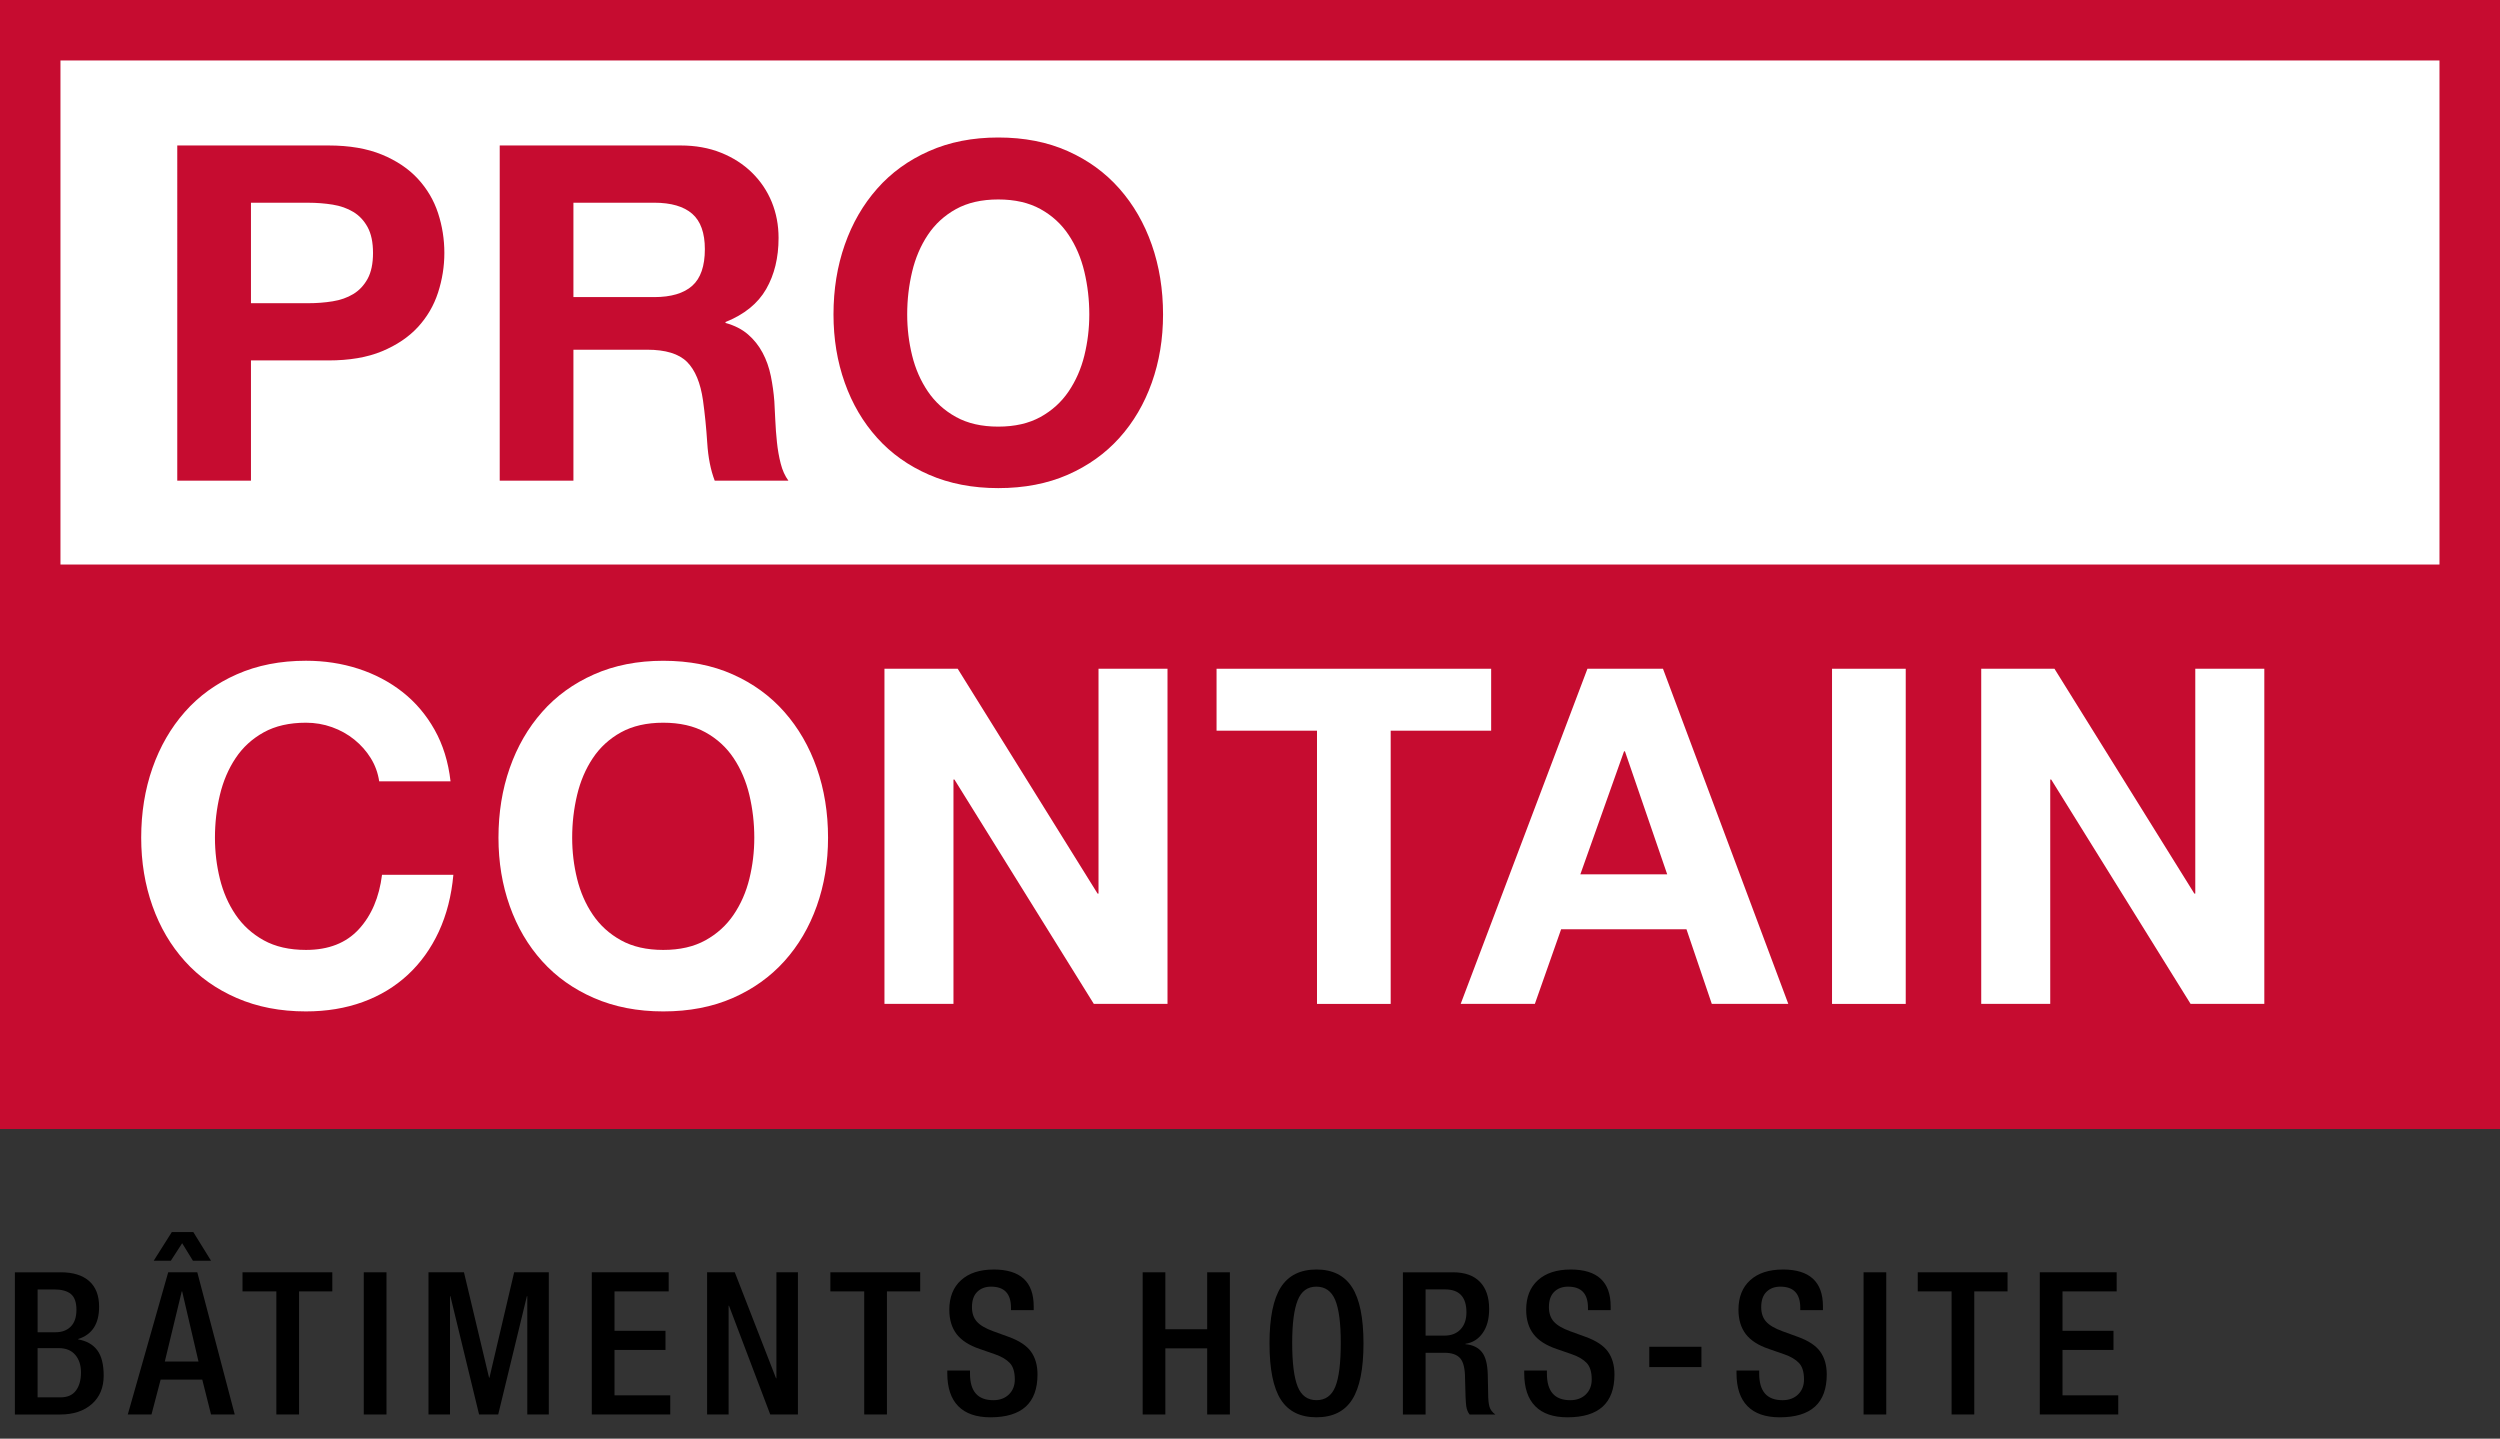
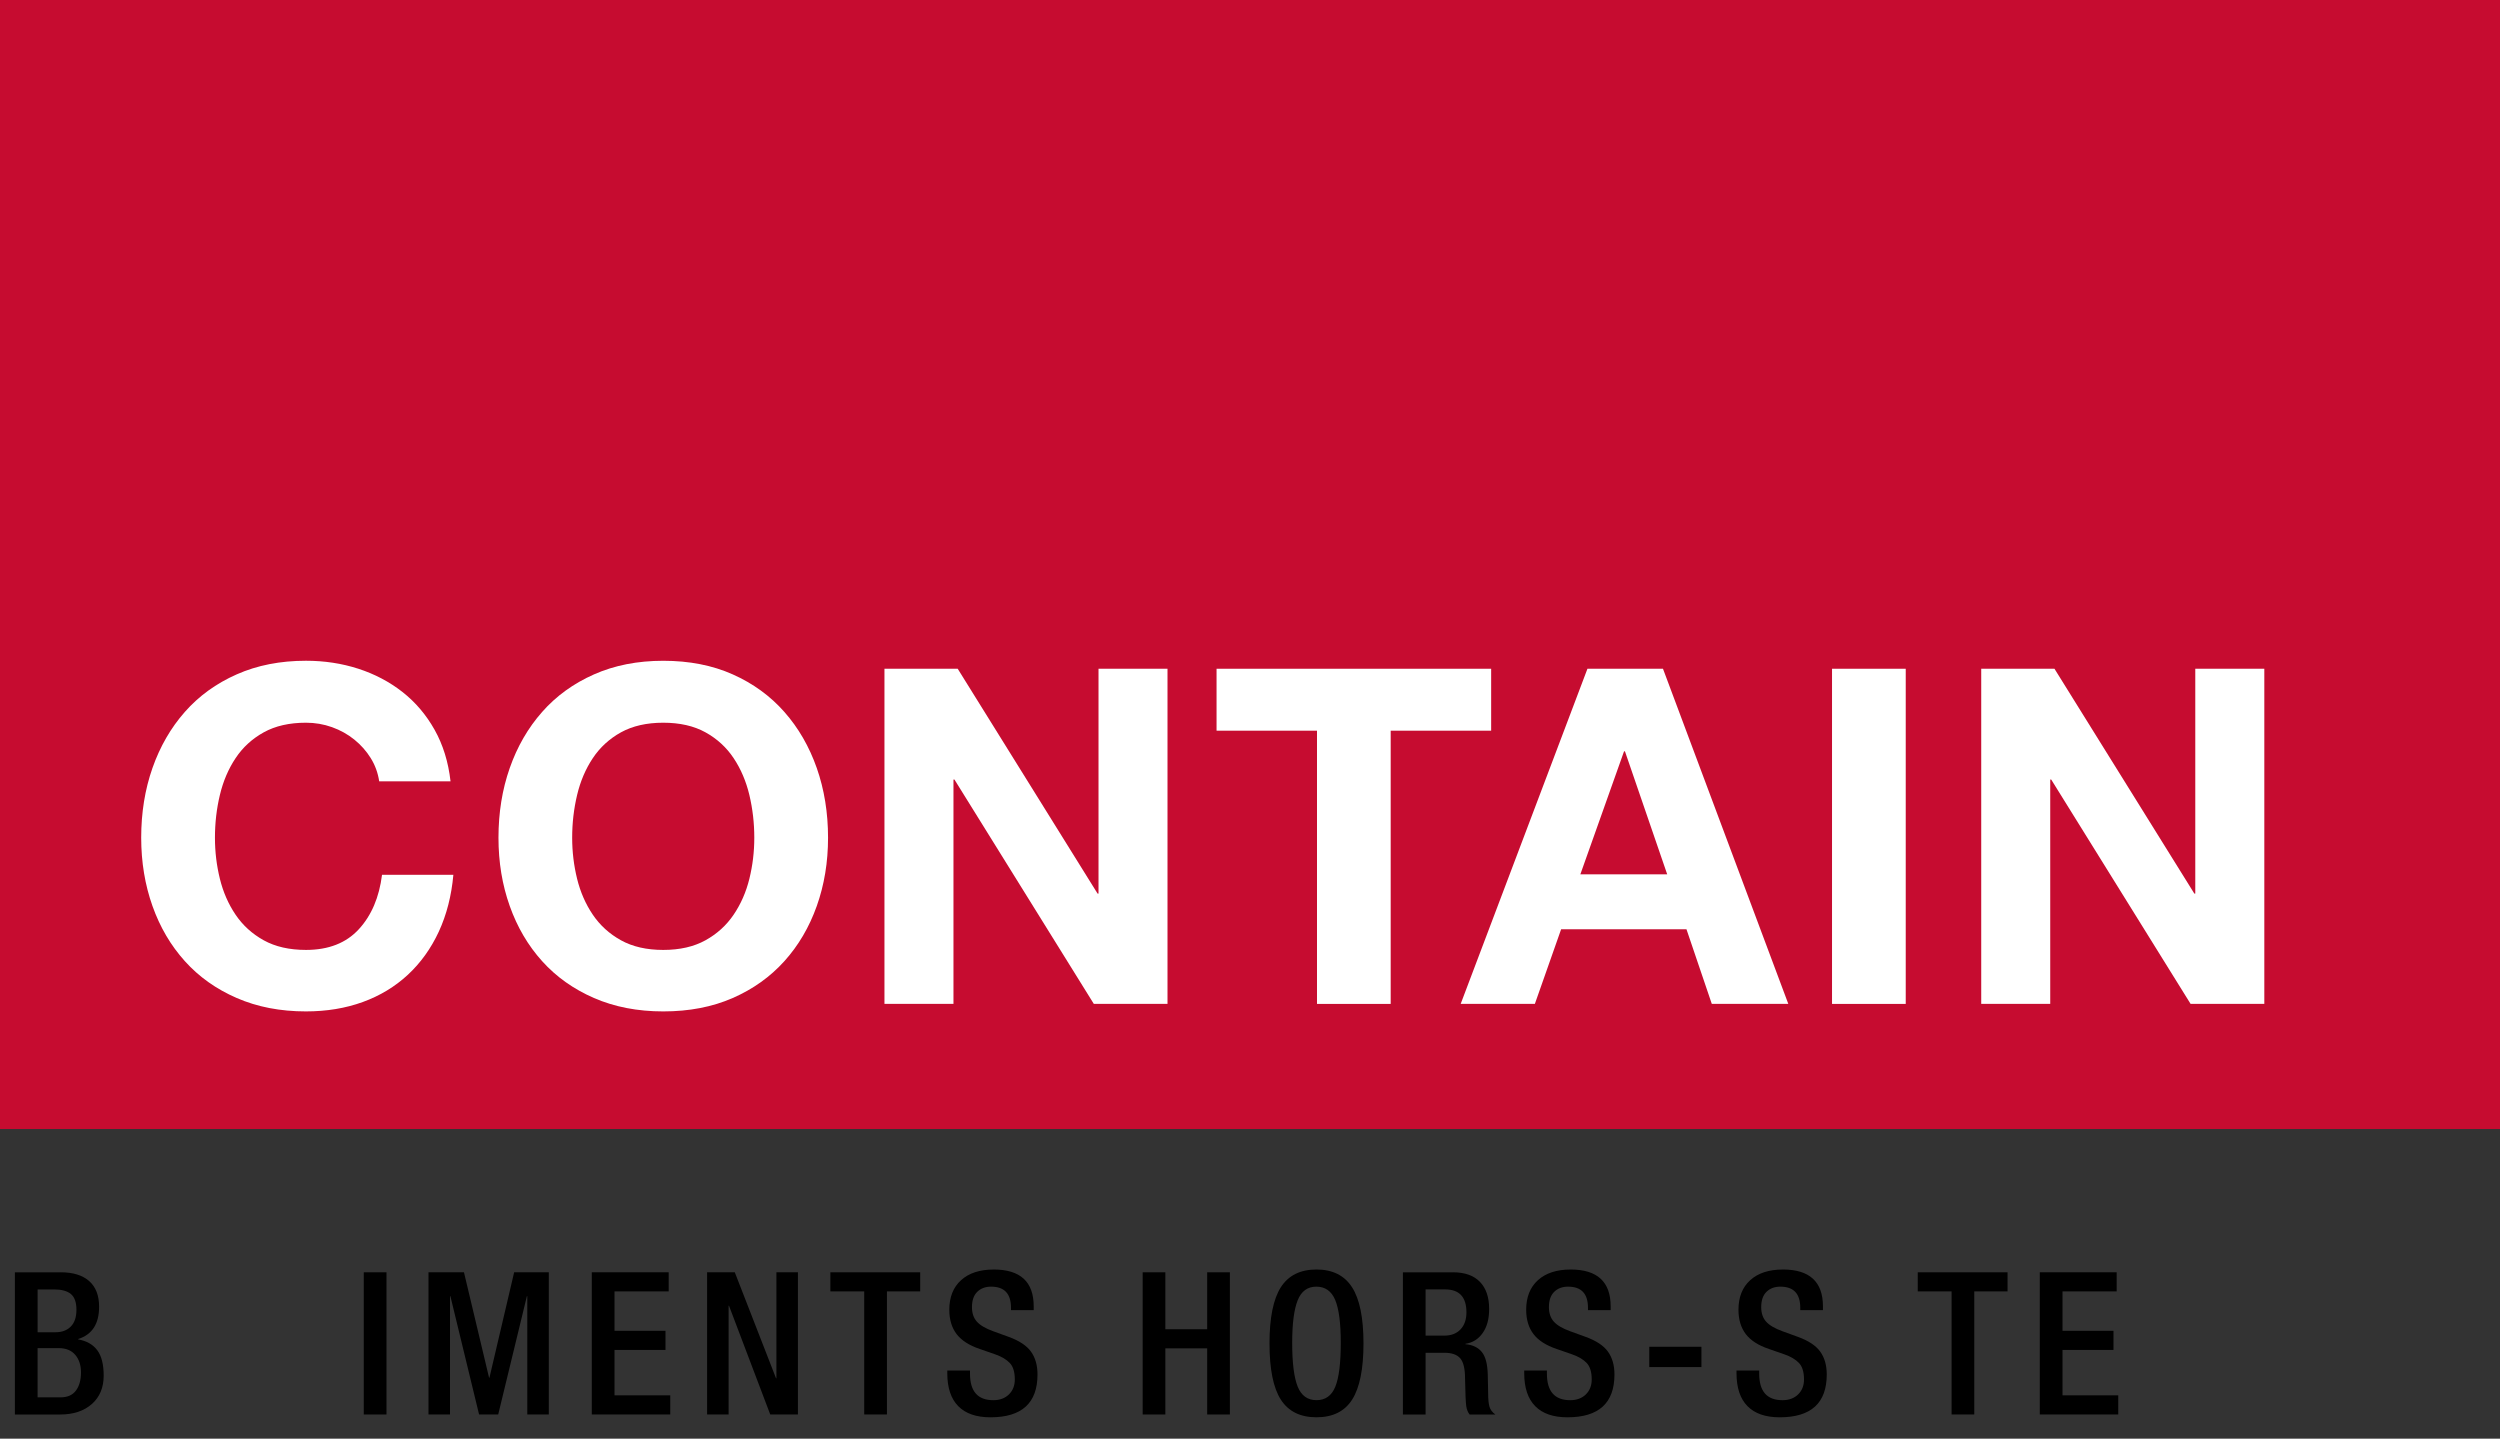
<svg xmlns="http://www.w3.org/2000/svg" id="Ebene_1" width="106" height="61" viewBox="0 0 106 61">
  <rect x="0" y="0" width="106" height="61" fill="#333333" stroke="none" />
  <rect width="106" height="47.87" style="fill:#c60c30;" />
-   <rect x="2.564" y="2.564" width="100.87" height="21.372" style="fill:#fff;" />
  <path d="m13.925,6.168c.889,0,1.645.13,2.269.388.624.258,1.131.6,1.523,1.024.391.425.677.909.856,1.453.178.544.268,1.109.268,1.692,0,.571-.09,1.131-.268,1.682-.179.551-.465,1.038-.856,1.463-.391.424-.899.765-1.523,1.025-.624.259-1.38.387-2.269.387h-3.284v5.097h-3.125V6.168h6.409Zm-.856,6.688c.358,0,.703-.026,1.035-.08.332-.053.624-.156.876-.309.252-.152.454-.368.607-.646.152-.279.229-.644.229-1.095,0-.45-.077-.816-.229-1.095-.153-.279-.355-.494-.607-.646-.252-.152-.544-.256-.876-.309-.332-.053-.677-.08-1.035-.08h-2.428v4.259h2.428Z" style="fill:#c60c30;" />
  <path d="m28.852,6.168c.637,0,1.21.103,1.722.309.51.205.948.487,1.313.846.364.358.643.773.836,1.244.192.472.288.979.288,1.523,0,.836-.176,1.559-.527,2.169-.352.611-.926,1.075-1.722,1.394v.04c.385.106.703.269.955.488.252.218.458.477.617.776.159.298.276.627.349.985.072.358.122.716.149,1.074.013.226.027.492.04.797.013.305.037.617.07.935.033.319.086.621.159.906.072.286.182.528.328.727h-3.125c-.173-.451-.279-.988-.318-1.613-.04-.623-.1-1.22-.179-1.791-.106-.743-.332-1.287-.677-1.632-.345-.345-.909-.517-1.692-.517h-3.125v5.553h-3.125V6.168h7.663Zm-1.115,6.429c.717,0,1.254-.16,1.612-.478.358-.318.537-.837.537-1.553,0-.69-.179-1.191-.537-1.503-.358-.311-.896-.468-1.612-.468h-3.424v4.001h3.424Z" style="fill:#c60c30;" />
-   <path d="m35.818,10.377c.318-.909.776-1.701,1.374-2.378.596-.677,1.33-1.208,2.199-1.592.869-.386,1.847-.577,2.936-.577,1.101,0,2.083.192,2.946.577.863.385,1.592.915,2.189,1.592.597.677,1.055,1.469,1.373,2.378.318.909.478,1.895.478,2.955,0,1.035-.159,2.001-.478,2.896-.319.895-.776,1.675-1.373,2.338-.597.664-1.327,1.184-2.189,1.563-.863.378-1.845.567-2.946.567-1.088,0-2.067-.189-2.936-.567-.869-.378-1.603-.899-2.199-1.563-.598-.663-1.056-1.443-1.374-2.338-.319-.896-.478-1.861-.478-2.896,0-1.061.159-2.046.478-2.955m2.856,4.697c.139.565.361,1.072.666,1.522.305.451.703.813,1.194,1.084.491.272,1.088.409,1.791.409s1.3-.137,1.791-.409c.491-.271.889-.633,1.194-1.084.305-.451.528-.958.667-1.522.139-.565.209-1.144.209-1.742,0-.624-.07-1.227-.209-1.811-.139-.583-.362-1.105-.667-1.561-.305-.459-.703-.824-1.194-1.095-.491-.272-1.088-.408-1.791-.408s-1.3.137-1.791.408c-.491.272-.889.637-1.194,1.095-.305.457-.527.978-.666,1.561-.139.585-.209,1.188-.209,1.811,0,.598.07,1.177.209,1.742" style="fill:#c60c30;" />
  <path d="m15.721,32.146c-.186-.299-.418-.561-.697-.787-.279-.225-.594-.401-.946-.527-.352-.126-.72-.189-1.104-.189-.703,0-1.3.136-1.791.408-.491.272-.889.636-1.194,1.095-.305.457-.527.978-.666,1.562-.14.584-.209,1.187-.209,1.811,0,.597.07,1.178.209,1.742.139.565.361,1.073.666,1.523.305.451.703.813,1.194,1.085.491.272,1.088.408,1.791.408.955,0,1.702-.292,2.239-.876.537-.583.866-1.354.985-2.309h3.025c-.08.889-.286,1.692-.617,2.409-.332.716-.77,1.326-1.314,1.831-.544.504-1.181.889-1.911,1.154-.73.265-1.533.398-2.408.398-1.088,0-2.067-.19-2.935-.568-.87-.378-1.603-.899-2.2-1.563-.597-.663-1.055-1.442-1.373-2.338-.318-.896-.478-1.861-.478-2.897,0-1.061.159-2.046.478-2.955.319-.908.776-1.701,1.373-2.378.597-.677,1.33-1.208,2.2-1.592.869-.385,1.847-.577,2.935-.577.783,0,1.523.113,2.219.338.697.226,1.32.554,1.871.985.55.432,1.005.965,1.363,1.602.358.637.584,1.367.677,2.189h-3.025c-.053-.358-.173-.687-.358-.985" style="fill:#fff;" />
  <path d="m21.613,32.564c.318-.909.776-1.701,1.374-2.378.596-.677,1.33-1.207,2.199-1.592.869-.385,1.847-.577,2.936-.577,1.101,0,2.083.192,2.946.577.863.385,1.592.915,2.189,1.592.597.677,1.055,1.469,1.374,2.378.318.909.478,1.894.478,2.955,0,1.036-.159,2-.478,2.897-.319.895-.776,1.675-1.374,2.338-.597.663-1.327,1.184-2.189,1.562-.863.378-1.845.568-2.946.568-1.088,0-2.067-.19-2.936-.568-.869-.378-1.603-.899-2.199-1.562-.598-.663-1.056-1.443-1.374-2.338-.319-.896-.478-1.861-.478-2.897,0-1.061.159-2.046.478-2.955m2.856,4.697c.139.564.361,1.072.666,1.522.305.451.703.813,1.194,1.085.491.272,1.088.409,1.792.409s1.3-.137,1.791-.409c.491-.272.889-.634,1.194-1.085.305-.45.528-.958.667-1.522.139-.564.209-1.145.209-1.742,0-.623-.07-1.226-.209-1.811-.139-.583-.362-1.105-.667-1.562-.305-.459-.703-.823-1.194-1.095-.491-.272-1.088-.408-1.791-.408s-1.3.137-1.792.408c-.491.272-.889.637-1.194,1.095-.305.457-.527.978-.666,1.562-.139.585-.209,1.188-.209,1.811,0,.597.07,1.178.209,1.742" style="fill:#fff;" />
  <polygon points="40.606 28.354 46.537 37.888 46.577 37.888 46.577 28.354 49.502 28.354 49.502 42.565 46.378 42.565 40.467 33.051 40.427 33.051 40.427 42.565 37.501 42.565 37.501 28.354 40.606 28.354" style="fill:#fff;" />
  <polygon points="51.582 30.981 51.582 28.355 63.225 28.355 63.225 30.981 58.965 30.981 58.965 42.566 55.841 42.566 55.841 30.981 51.582 30.981" style="fill:#fff;" />
  <path d="m70.51,28.354l5.314,14.211h-3.244l-1.074-3.165h-5.314l-1.114,3.165h-3.145l5.375-14.211h3.204Zm.179,8.717l-1.791-5.214h-.039l-1.852,5.214h3.682Z" style="fill:#fff;" />
  <rect x="77.678" y="28.355" width="3.125" height="14.211" style="fill:#fff;" />
  <polygon points="87.109 28.354 93.04 37.888 93.08 37.888 93.08 28.354 96.007 28.354 96.007 42.565 92.881 42.565 86.97 33.051 86.93 33.051 86.93 42.565 84.004 42.565 84.004 28.354 87.109 28.354" style="fill:#fff;" />
  <path d="m2.573,53.945c.524,0,.926.124,1.207.372.281.248.422.611.422,1.089,0,.726-.296,1.182-.887,1.368v.017c.355.062.624.214.807.456.183.243.274.603.274,1.081,0,.507-.168.908-.502,1.203-.335.296-.784.444-1.347.444H.631v-6.029h1.942Zm-.211,2.542c.265,0,.477-.08.638-.24.161-.161.241-.398.241-.714,0-.315-.079-.537-.236-.667-.158-.13-.394-.194-.709-.194h-.701v1.815h.768Zm.203,2.761c.292,0,.511-.095.654-.287.143-.191.215-.448.215-.769,0-.309-.082-.558-.245-.748-.163-.189-.394-.283-.692-.283h-.903v2.086h.971Z" />
-   <path d="m8.365,53.945l1.588,6.029h-1.005l-.372-1.478h-1.765l-.388,1.478h-1.005l1.714-6.029h1.233Zm-.169-1.706l.752,1.216h-.768l-.456-.743-.481.743h-.726l.768-1.216h.912Zm-1.207,5.489h1.427l-.693-2.973h-.017l-.718,2.973Z" />
-   <path d="m14.09,53.945v.81h-1.41v5.218h-.963v-5.218h-1.435v-.81h3.808Z" />
  <path d="m16.387,53.945v6.029h-.963v-6.029h.963Z" />
  <path d="m19.672,53.945l1.064,4.467h.017l1.047-4.467h1.469v6.029h-.912v-5.016h-.017l-1.216,5.016h-.811l-1.216-5.016h-.017v5.016h-.912v-6.029h1.503Z" />
  <path d="m28.352,53.945v.81h-2.297v1.672h2.162v.81h-2.162v1.925h2.364v.81h-3.327v-6.029h3.259Z" />
  <path d="m31.155,53.945l1.748,4.492h.017v-4.492h.912v6.029h-1.174l-1.748-4.61h-.017v4.61h-.912v-6.029h1.174Z" />
  <path d="m39.016,53.945v.81h-1.41v5.218h-.963v-5.218h-1.435v-.81h3.808Z" />
  <path d="m42.132,53.827c1.131,0,1.697.521,1.697,1.563v.16h-.963v-.101c0-.597-.281-.895-.844-.895-.242,0-.438.074-.587.22-.149.147-.224.363-.224.65,0,.253.069.458.207.612.138.155.37.292.697.41l.65.236c.45.163.767.373.95.629.183.256.275.578.275.967,0,1.21-.664,1.816-1.993,1.816-.603,0-1.058-.158-1.368-.473-.309-.315-.464-.78-.464-1.393v-.118h.963v.135c0,.749.329,1.123.988,1.123.276,0,.497-.082.663-.245.166-.163.249-.374.249-.633,0-.315-.07-.548-.211-.697-.141-.149-.346-.272-.616-.367l-.658-.229c-.451-.152-.778-.363-.984-.633-.205-.27-.308-.613-.308-1.03,0-.535.166-.952.498-1.254.332-.301.794-.452,1.385-.452Z" />
  <path d="m49.411,53.945v2.415h1.773v-2.415h.963v6.029h-.963v-2.804h-1.773v2.804h-.962v-6.029h.962Z" />
  <path d="m55.819,53.827c.681,0,1.184.251,1.507.752.324.501.486,1.295.486,2.381,0,1.081-.159,1.873-.477,2.377-.318.504-.824.756-1.516.756-.687,0-1.19-.249-1.511-.748-.321-.498-.481-1.293-.481-2.385,0-1.086.161-1.88.481-2.381.321-.501.825-.752,1.511-.752Zm-1.03,3.108c0,.856.078,1.475.233,1.858.154.383.421.574.797.574.378,0,.643-.19.798-.57.155-.38.232-1.001.232-1.862,0-.833-.079-1.438-.236-1.815-.158-.377-.425-.566-.802-.566-.372,0-.635.193-.789.578-.155.386-.233.987-.233,1.803Z" />
  <path d="m61.603,53.945c.501,0,.882.135,1.145.405.262.27.392.653.392,1.149,0,.422-.091.763-.275,1.022-.183.259-.426.411-.73.456v.017c.31.028.542.14.697.334.155.194.238.511.249.95l.017.794c0,.253.018.444.055.57.036.127.119.238.249.333h-1.09c-.073-.09-.121-.208-.143-.355-.023-.147-.039-.538-.051-1.174,0-.41-.068-.695-.203-.853-.136-.157-.36-.236-.676-.236h-.794v2.618h-.962v-6.029h2.119Zm-.363,2.685c.293,0,.522-.089.688-.266.166-.177.249-.418.249-.722,0-.647-.301-.971-.904-.971h-.828v1.959h.794Z" />
  <path d="m66.594,53.827c1.131,0,1.698.521,1.698,1.563v.16h-.962v-.101c0-.597-.281-.895-.845-.895-.242,0-.438.074-.587.22-.15.147-.224.363-.224.65,0,.253.069.458.207.612.138.155.37.292.697.41l.65.236c.45.163.767.373.95.629.183.256.275.578.275.967,0,1.21-.664,1.816-1.993,1.816-.603,0-1.058-.158-1.368-.473-.31-.315-.465-.78-.465-1.393v-.118h.962v.135c0,.749.329,1.123.988,1.123.276,0,.497-.082.663-.245.166-.163.249-.374.249-.633,0-.315-.071-.548-.211-.697-.141-.149-.346-.272-.617-.367l-.658-.229c-.451-.152-.779-.363-.984-.633-.205-.27-.309-.613-.309-1.03,0-.535.166-.952.498-1.254.332-.301.794-.452,1.385-.452Z" />
  <path d="m72.141,57.103v.861h-2.212v-.861h2.212Z" />
  <path d="m75.595,53.827c1.131,0,1.698.521,1.698,1.563v.16h-.962v-.101c0-.597-.281-.895-.845-.895-.242,0-.438.074-.587.22-.15.147-.224.363-.224.65,0,.253.069.458.207.612.138.155.37.292.697.41l.65.236c.45.163.767.373.95.629.183.256.275.578.275.967,0,1.21-.664,1.816-1.993,1.816-.603,0-1.058-.158-1.368-.473-.31-.315-.465-.78-.465-1.393v-.118h.962v.135c0,.749.329,1.123.988,1.123.276,0,.496-.082.663-.245.166-.163.249-.374.249-.633,0-.315-.071-.548-.211-.697-.141-.149-.346-.272-.617-.367l-.658-.229c-.451-.152-.779-.363-.984-.633-.205-.27-.309-.613-.309-1.03,0-.535.166-.952.498-1.254.332-.301.794-.452,1.385-.452Z" />
-   <path d="m79.977,53.945v6.029h-.962v-6.029h.962Z" />
  <path d="m85.12,53.945v.81h-1.411v5.218h-.962v-5.218h-1.435v-.81h3.808Z" />
  <path d="m89.747,53.945v.81h-2.297v1.672h2.162v.81h-2.162v1.925h2.364v.81h-3.327v-6.029h3.26Z" />
</svg>